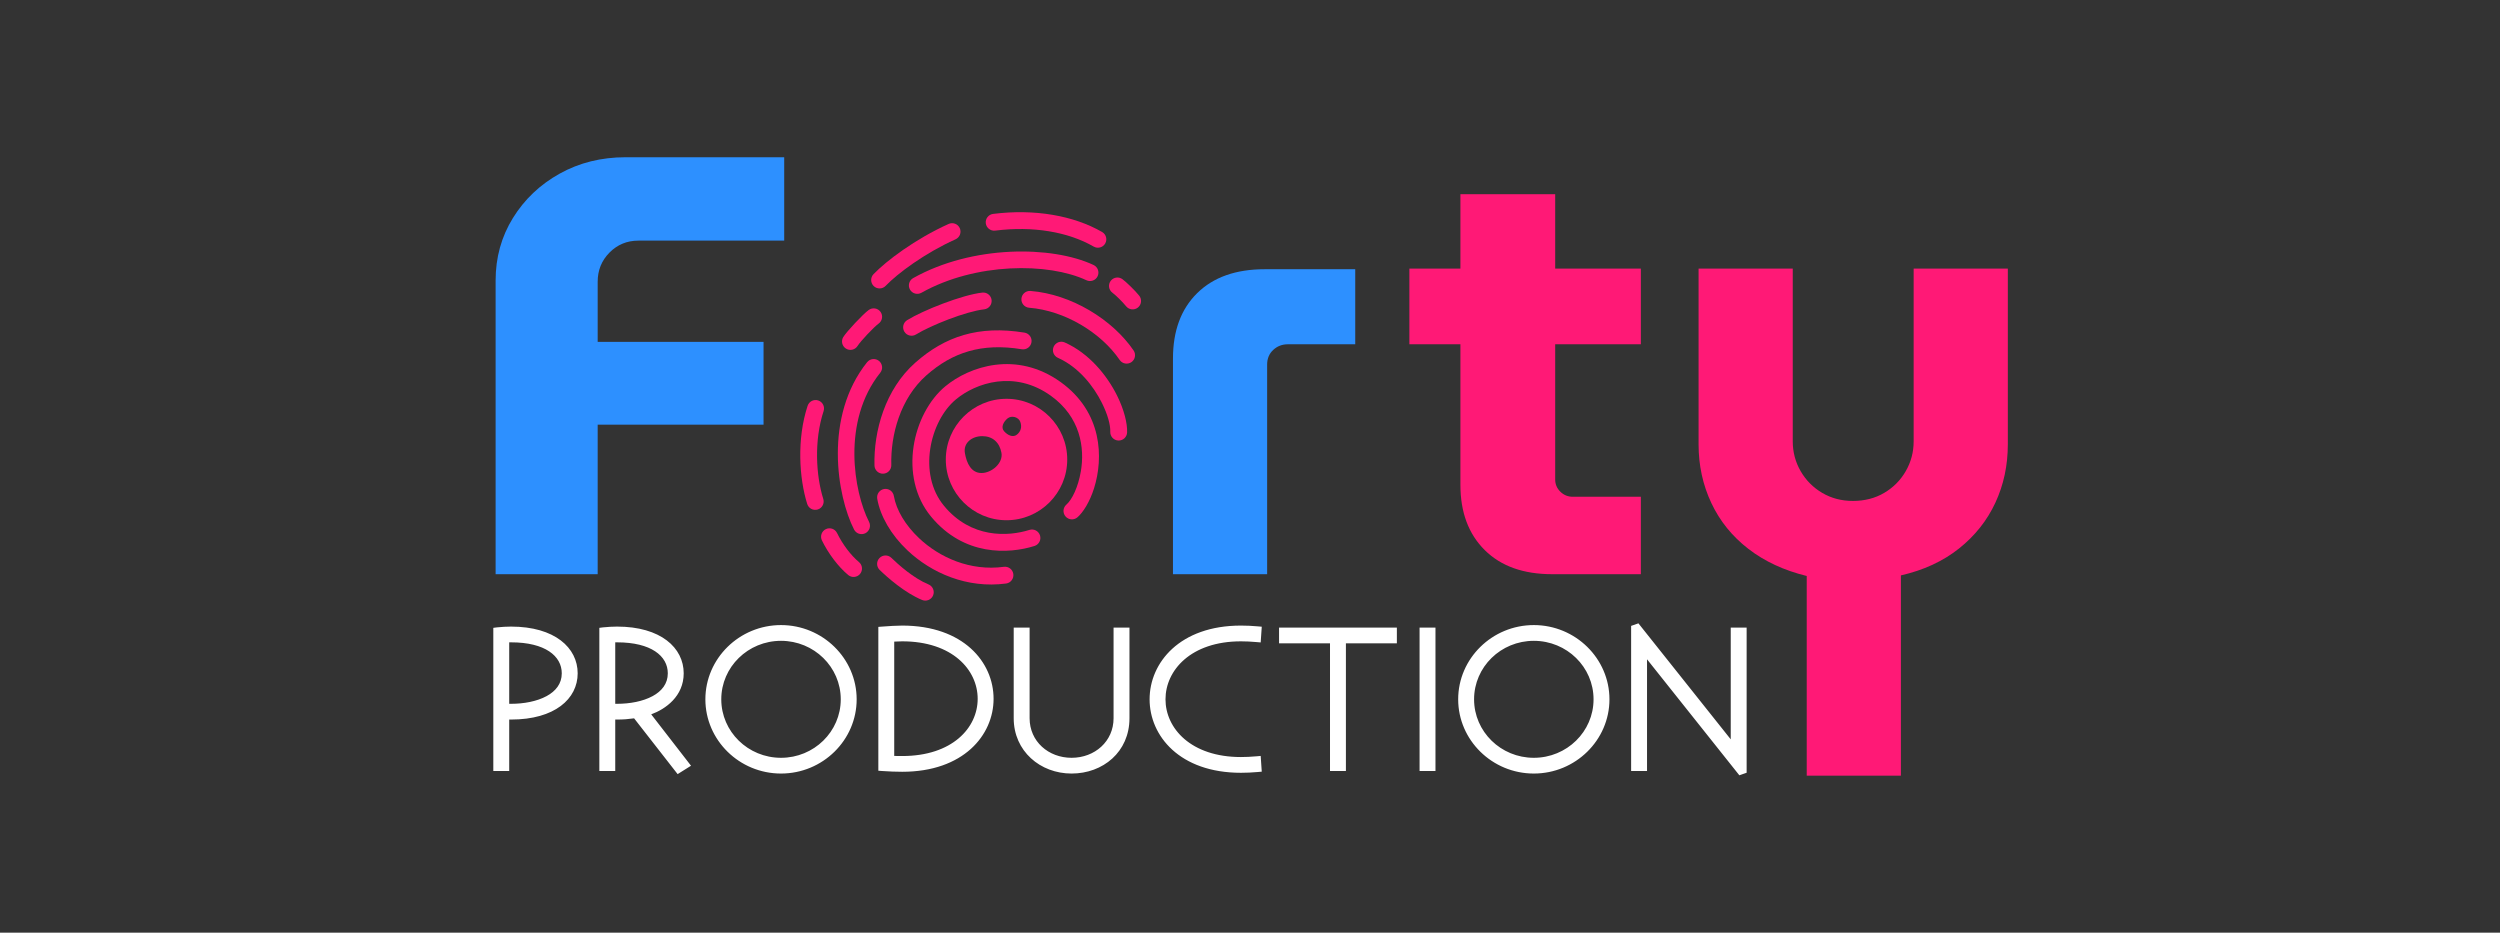
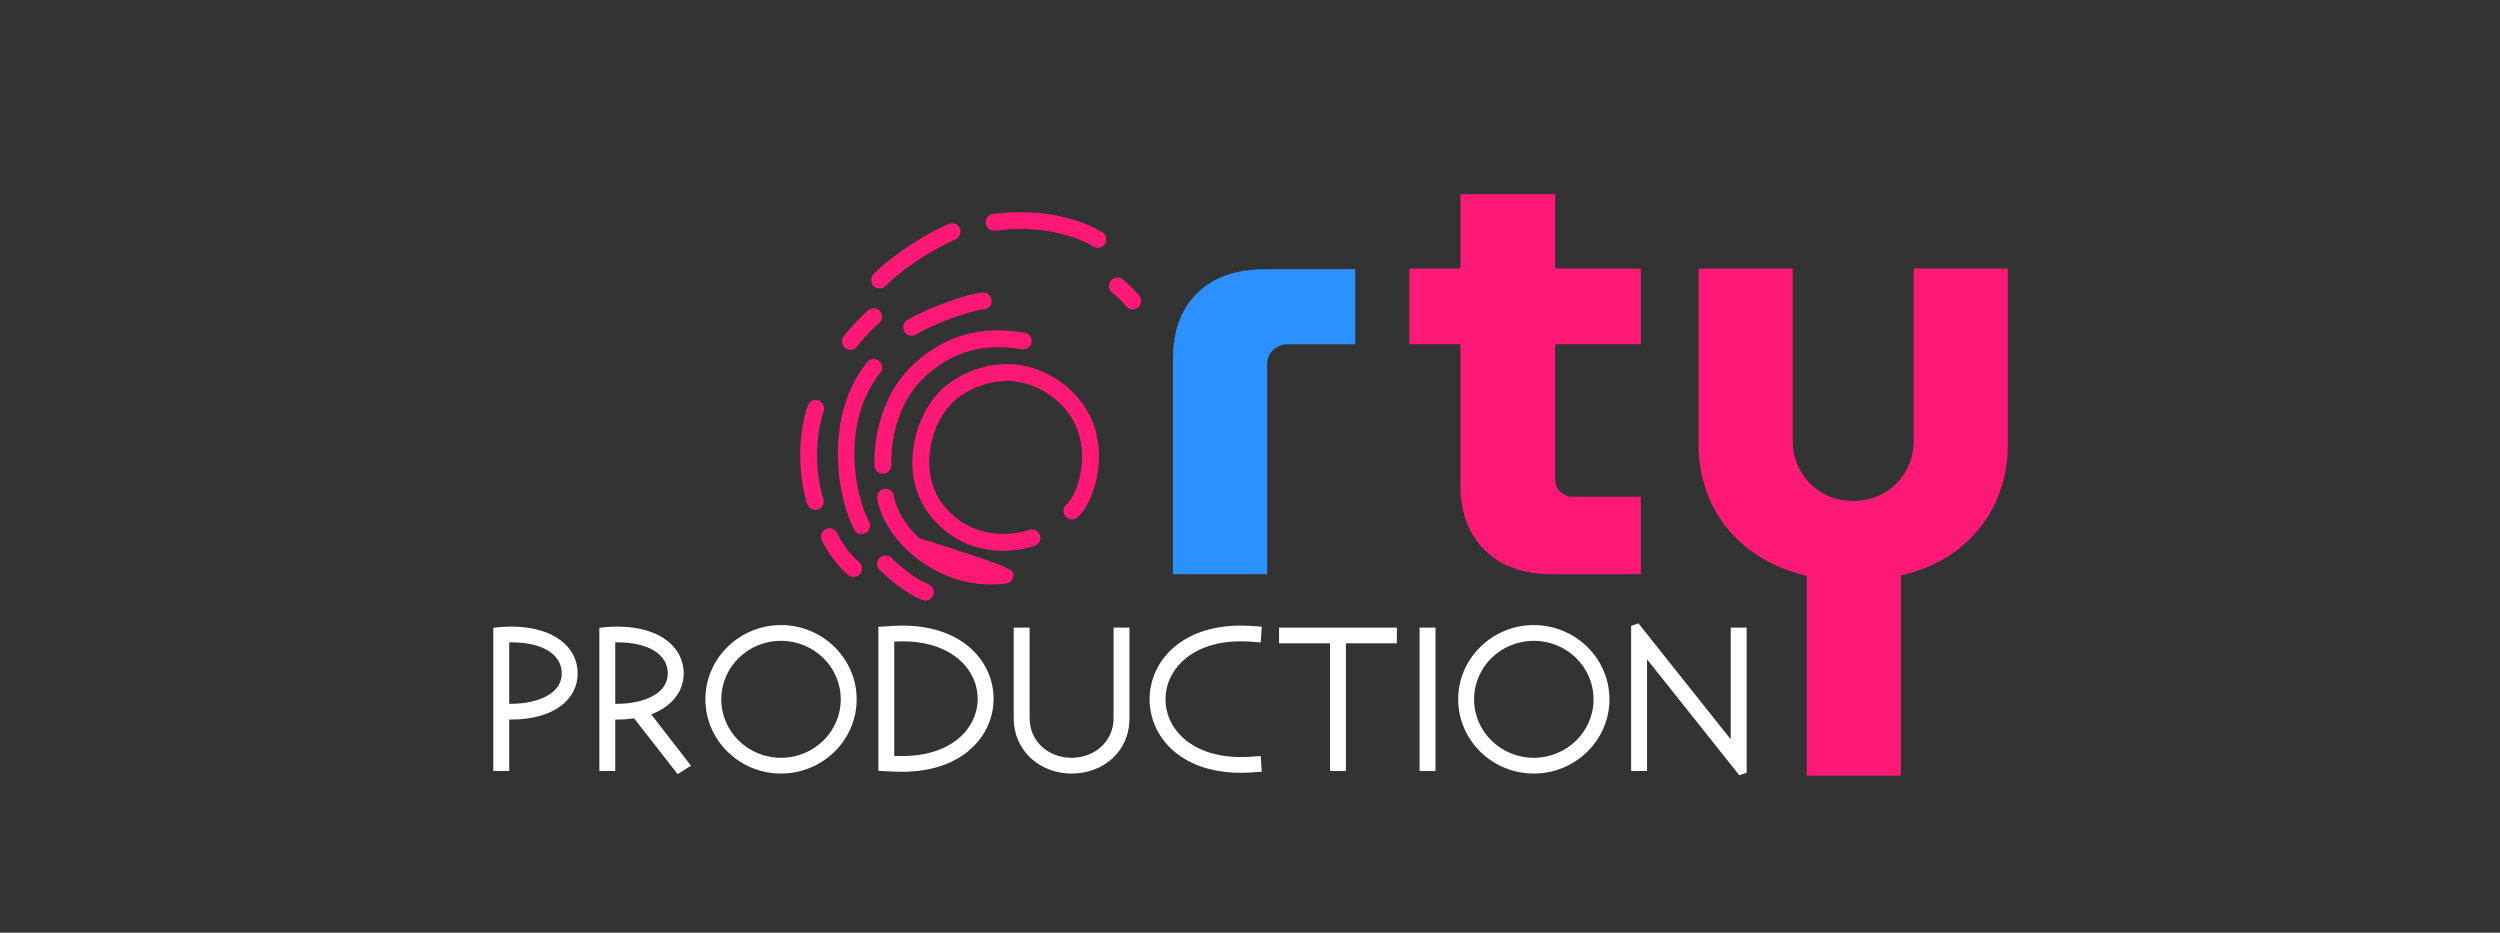
<svg xmlns="http://www.w3.org/2000/svg" width="100%" height="100%" viewBox="0 0 1040 388" version="1.1" xml:space="preserve" style="fill-rule:evenodd;clip-rule:evenodd;stroke-linejoin:round;stroke-miterlimit:2;">
  <rect x="0" y="0" width="1040" height="388" fill="#333333" stroke="none" />
  <g transform="matrix(0.703,0,0,0.703,115.156,67.756)">
    <g transform="matrix(0.291,0,0,0.291,58.444,-181.206)">
      <g transform="matrix(0.914,0,0,0.914,681.625,-617.051)">
-         <path d="M657.972,1881.3C732.526,1881.3 793.054,1941.82 793.054,2016.38C793.054,2090.93 732.526,2151.46 657.972,2151.46C583.418,2151.46 522.89,2090.93 522.89,2016.38C522.89,1941.82 583.418,1881.3 657.972,1881.3ZM688.646,1932.62C684.782,1921.79 669.001,1917.61 660.18,1924.99C651.049,1932.63 644.876,1944.89 652.553,1953.46C660.32,1962.12 671.984,1968.2 681.019,1961.09C689.786,1954.18 692.692,1943.96 688.646,1932.62ZM604.005,1964.38C581.135,1964.38 561.51,1979.38 565.352,2001.92C569.248,2024.8 579.465,2046.42 602.335,2046.42C625.205,2046.42 650.743,2024.16 646.73,2001.65C642.555,1978.22 626.875,1964.38 604.005,1964.38Z" style="fill:rgb(255,25,118);" />
-       </g>
+         </g>
      <g transform="matrix(0.776,0,0,0.776,782.915,-328.25)">
        <path d="M327.746,1547.7C319.314,1556.49 305.334,1556.78 296.545,1548.35C287.757,1539.91 287.467,1525.93 295.899,1517.14C329.133,1482.5 404.89,1425.09 492.793,1385.46C503.896,1380.46 516.974,1385.41 521.979,1396.51C526.984,1407.61 522.033,1420.69 510.93,1425.7C429.253,1462.52 358.626,1515.51 327.746,1547.7Z" style="fill:rgb(255,25,118);" />
      </g>
      <g transform="matrix(0.776,0,0,0.776,782.915,-328.25)">
-         <path d="M305.665,2105.58C303.597,2093.57 311.662,2082.15 323.664,2080.08C335.666,2078.01 347.09,2086.08 349.158,2098.08C355.611,2135.53 379.742,2175.26 414.927,2208.58C469.032,2259.81 549.678,2295.82 637.493,2283.99C649.563,2282.37 660.682,2290.85 662.308,2302.91C663.933,2314.99 655.453,2326.11 643.383,2327.73C541.341,2341.47 447.452,2300.16 384.582,2240.62C341.783,2200.1 313.515,2151.12 305.665,2105.58Z" style="fill:rgb(255,25,118);" />
+         <path d="M305.665,2105.58C303.597,2093.57 311.662,2082.15 323.664,2080.08C335.666,2078.01 347.09,2086.08 349.158,2098.08C355.611,2135.53 379.742,2175.26 414.927,2208.58C649.563,2282.37 660.682,2290.85 662.308,2302.91C663.933,2314.99 655.453,2326.11 643.383,2327.73C541.341,2341.47 447.452,2300.16 384.582,2240.62C341.783,2200.1 313.515,2151.12 305.665,2105.58Z" style="fill:rgb(255,25,118);" />
      </g>
      <g transform="matrix(0.776,0,0,0.776,782.915,-328.25)">
        <path d="M830.294,2154.26C821.09,2162.23 807.142,2161.24 799.165,2152.03C791.189,2142.83 792.185,2128.88 801.389,2120.91C816.382,2107.91 832.114,2074.74 839.114,2034.58C850.056,1971.79 837.947,1891.24 760.589,1835.71C665.393,1767.37 564.142,1801.91 511.982,1845.2C477.309,1873.97 452.389,1922.93 444.536,1975.13C436.753,2026.88 445.81,2082.18 480.858,2124.46C551.86,2210.11 648.686,2204.87 704.518,2187.26C716.133,2183.6 728.537,2190.05 732.201,2201.66C735.865,2213.28 729.409,2225.68 717.794,2229.35C650.123,2250.69 532.938,2256.44 446.881,2152.63C403.614,2100.44 391.285,2032.44 400.893,1968.57C410.432,1905.15 441.679,1846.18 483.799,1811.23C547.27,1758.56 670.487,1716.69 786.327,1799.85C896.232,1878.76 898.817,1998.82 873.891,2077.98C862.618,2113.78 845.353,2141.21 830.294,2154.26Z" style="fill:rgb(255,25,118);" />
      </g>
      <g transform="matrix(0.776,0,0,0.776,782.915,-328.25)">
-         <path d="M960.45,1931.81C960.007,1943.99 949.767,1953.51 937.596,1953.06C925.424,1952.62 915.902,1942.38 916.345,1930.21C917.022,1911.59 909.084,1883.95 894.597,1854.83C871.907,1809.21 832.693,1760.22 779.148,1736.36C768.023,1731.4 763.016,1718.35 767.972,1707.22C772.929,1696.1 785.985,1691.09 797.11,1696.05C860.313,1724.21 907.329,1781.33 934.112,1835.17C952.608,1872.35 961.314,1908.05 960.45,1931.81Z" style="fill:rgb(255,25,118);" />
-       </g>
+         </g>
      <g transform="matrix(0.776,0,0,0.776,782.915,-328.25)">
        <path d="M342.557,2017.31C342.877,2029.48 333.253,2039.63 321.078,2039.95C308.903,2040.27 298.758,2030.64 298.438,2018.47C296.066,1928.34 326.502,1818.79 405.265,1749.12C483.06,1680.31 571.132,1650.55 691.629,1670.3C703.648,1672.27 711.806,1683.63 709.836,1695.65C707.865,1707.67 696.508,1715.83 684.489,1713.86C579.352,1696.62 502.384,1722.13 434.505,1782.18C365.879,1842.88 340.49,1938.77 342.557,2017.31Z" style="fill:rgb(255,25,118);" />
      </g>
      <g transform="matrix(0.776,0,0,0.776,782.915,-328.25)">
        <path d="M312.007,2292.12C303.286,2283.62 303.109,2269.64 311.612,2260.91C320.114,2252.2 334.096,2252.02 342.817,2260.52C360.589,2277.85 400.596,2313.86 440.046,2330.09C451.31,2334.72 456.694,2347.62 452.063,2358.89C447.431,2370.15 434.525,2375.54 423.261,2370.9C378.277,2352.41 332.272,2311.88 312.007,2292.12Z" style="fill:rgb(255,25,118);" />
      </g>
      <g transform="matrix(0.776,0,0,0.776,782.915,-328.25)">
        <path d="M257.796,2271.55C267.153,2279.35 268.419,2293.27 260.622,2302.63C252.825,2311.99 238.899,2313.25 229.543,2305.45C203.784,2283.99 177.896,2249.9 160.723,2214.83C155.367,2203.89 159.898,2190.66 170.836,2185.31C181.774,2179.95 195.003,2184.48 200.36,2195.42C214.751,2224.81 236.209,2253.56 257.796,2271.55Z" style="fill:rgb(255,25,118);" />
      </g>
      <g transform="matrix(0.776,0,0,0.776,782.915,-328.25)">
        <path d="M284.23,2166.21C289.777,2177.05 285.478,2190.36 274.636,2195.9C263.793,2201.45 250.487,2197.15 244.94,2186.31C200.115,2098.7 165.043,1890.41 279.141,1747.79C286.749,1738.28 300.647,1736.74 310.157,1744.35C319.668,1751.95 321.212,1765.85 313.604,1775.36C211.932,1902.45 244.287,2088.14 284.23,2166.21Z" style="fill:rgb(255,25,118);" />
      </g>
      <g transform="matrix(0.776,0,0,0.776,782.915,-328.25)">
        <path d="M164.271,2106.08C167.914,2117.71 161.436,2130.1 149.814,2133.74C138.193,2137.38 125.8,2130.91 122.157,2119.28C100.808,2051.17 94.753,1948.49 123.218,1862.08C127.029,1850.51 139.514,1844.21 151.082,1848.02C162.649,1851.83 168.947,1864.32 165.137,1875.88C139.66,1953.22 145.164,2045.12 164.271,2106.08Z" style="fill:rgb(255,25,118);" />
      </g>
      <g transform="matrix(0.776,0,0,0.776,782.915,-328.25)">
        <path d="M254.216,1705.06C247.816,1715.42 234.207,1718.64 223.845,1712.24C213.483,1705.84 210.267,1692.23 216.667,1681.87C225.752,1667.16 268.485,1621.69 283.441,1610.87C293.31,1603.74 307.116,1605.95 314.253,1615.82C321.39,1625.69 319.172,1639.5 309.304,1646.64C296.981,1655.55 261.702,1692.94 254.216,1705.06Z" style="fill:rgb(255,25,118);" />
      </g>
      <g transform="matrix(0.776,0,0,0.776,782.915,-328.25)">
        <path d="M407.225,1675.15C396.863,1681.55 383.254,1678.33 376.854,1667.97C370.454,1657.61 373.671,1644 384.033,1637.6C426.229,1611.54 528.479,1571.18 581.017,1565.39C593.123,1564.06 604.034,1572.8 605.369,1584.91C606.703,1597.02 597.958,1607.93 585.853,1609.26C538.175,1614.52 445.517,1651.5 407.225,1675.15Z" style="fill:rgb(255,25,118);" />
      </g>
      <g transform="matrix(0.776,0,0,0.776,782.915,-328.25)">
-         <path d="M703.778,1605.09C691.637,1604.13 682.556,1593.5 683.512,1581.35C684.468,1569.21 695.101,1560.13 707.243,1561.09C813.98,1569.49 921.96,1635.79 977.43,1717.02C984.298,1727.08 981.708,1740.82 971.65,1747.69C961.593,1754.56 947.851,1751.97 940.983,1741.91C892.291,1670.6 797.473,1612.46 703.778,1605.09Z" style="fill:rgb(255,25,118);" />
-       </g>
+         </g>
      <g transform="matrix(0.776,0,0,0.776,782.915,-328.25)">
        <path d="M992.154,1573.47C999.804,1582.94 998.321,1596.85 988.844,1604.5C979.368,1612.15 965.463,1610.66 957.813,1601.19C948.046,1589.09 930.768,1572.38 921.724,1565.5C912.027,1558.13 910.138,1544.28 917.507,1534.58C924.877,1524.89 938.732,1523 948.429,1530.37C959.113,1538.49 980.615,1559.17 992.154,1573.47Z" style="fill:rgb(255,25,118);" />
      </g>
      <g transform="matrix(0.776,0,0,0.776,782.915,-328.25)">
-         <path d="M872.625,1493.08C883.649,1498.26 888.395,1511.41 883.218,1522.43C878.04,1533.46 864.887,1538.2 853.863,1533.03C754.503,1486.36 563.49,1486.16 421.463,1565.85C410.841,1571.81 397.38,1568.03 391.42,1557.4C385.461,1546.78 389.246,1533.32 399.867,1527.36C555.112,1440.26 764.019,1442.07 872.625,1493.08Z" style="fill:rgb(255,25,118);" />
-       </g>
+         </g>
      <g transform="matrix(0.776,0,0,0.776,782.915,-328.25)">
        <path d="M614.794,1402.98C602.71,1404.5 591.665,1395.92 590.143,1383.84C588.621,1371.76 597.196,1360.71 609.28,1359.19C718.613,1345.42 820.438,1363.66 894.947,1406.59C905.5,1412.66 909.132,1426.17 903.052,1436.72C896.973,1447.28 883.469,1450.91 872.916,1444.83C805.632,1406.07 713.525,1390.54 614.794,1402.98Z" style="fill:rgb(255,25,118);" />
      </g>
      <g transform="matrix(1.73,0,0,1.73,-9374.57,-15403.8)">
        <path d="M5578.05,9918.21C5577.31,9918.21 5576.6,9918.21 5575.9,9918.2L5575.9,9978.71L5557.21,9978.71L5557.21,9810.42L5561.39,9809.87C5566.11,9809.26 5574.28,9808.94 5578.05,9808.94C5629.44,9808.94 5656.37,9833.9 5656.37,9863.87C5656.37,9893.85 5629.45,9918.21 5578.05,9918.21ZM5575.9,9827.46L5575.9,9899.69C5576.57,9899.7 5577.28,9899.7 5578.05,9899.7C5593.1,9899.7 5608.38,9896.89 5619.88,9890.64C5630.41,9884.92 5637.68,9876.22 5637.68,9863.87C5637.68,9843.55 5618.11,9827.45 5578.05,9827.45C5577.38,9827.45 5576.65,9827.45 5575.9,9827.46ZM5702.69,9918.21C5701.95,9918.21 5701.23,9918.21 5700.53,9918.2L5700.53,9978.71L5681.84,9978.71L5681.84,9810.42L5686.03,9809.87C5690.74,9809.26 5698.91,9808.94 5702.69,9808.94C5754.07,9808.94 5781,9833.9 5781,9863.87C5781,9890.88 5759.69,9905.92 5742.81,9912.09L5789.6,9972.49L5773.87,9982.36L5722.7,9916.78C5715.93,9917.73 5710.4,9918.21 5702.69,9918.21ZM5700.53,9827.46L5700.53,9899.69C5701.21,9899.7 5701.92,9899.7 5702.69,9899.7C5717.73,9899.7 5733.02,9896.89 5744.52,9890.64C5755.05,9884.92 5762.31,9876.22 5762.31,9863.87C5762.31,9843.55 5742.75,9827.45 5702.69,9827.45C5702.02,9827.45 5701.29,9827.45 5700.53,9827.46ZM5806.48,9894.42C5806.48,9846.42 5846.43,9807.16 5895.39,9807.16C5944.35,9807.16 5984.3,9846.42 5984.3,9894.42C5984.3,9942.42 5944.35,9981.68 5895.39,9981.68C5846.43,9981.68 5806.48,9942.42 5806.48,9894.42ZM5825.17,9894.42C5825.17,9932.42 5856.63,9963.17 5895.39,9963.17C5934.15,9963.17 5965.61,9932.42 5965.61,9894.42C5965.61,9856.42 5934.15,9825.67 5895.39,9825.67C5856.63,9825.67 5825.17,9856.42 5825.17,9894.42ZM6037.88,9807.75C6109.77,9807.75 6145.24,9850.78 6145.24,9893.83C6145.24,9936.56 6109.78,9979.6 6037.88,9979.6C6031.12,9979.6 6022.21,9979.3 6014.22,9978.7L6009.78,9978.36L6009.78,9809.29L6014.22,9808.95C6022.21,9808.35 6031.12,9807.75 6037.88,9807.75ZM6037.88,9961.09C6096.64,9961.09 6126.55,9927.94 6126.55,9893.83C6126.55,9859.7 6096.64,9826.27 6037.88,9826.27C6035.03,9826.27 6031.76,9826.4 6028.46,9826.59L6028.46,9960.99C6031.82,9961.09 6034.99,9961.09 6037.88,9961.09ZM6187.59,9810.13L6187.59,9916.66C6187.59,9943.89 6209.71,9963.17 6236.93,9963.17C6264.15,9963.17 6286.28,9943.89 6286.28,9916.66L6286.28,9810.13L6304.97,9810.13L6304.97,9916.66C6304.97,9956.3 6273.78,9981.68 6236.93,9981.68C6200.09,9981.68 6168.9,9955.34 6168.9,9916.66L6168.9,9810.13L6187.59,9810.13ZM6460.47,9979.46L6455.78,9979.88C6448.98,9980.49 6442.48,9980.79 6435.99,9980.79C6364.1,9980.79 6328.63,9937.46 6328.63,9894.42C6328.63,9851.38 6364.1,9807.75 6435.99,9807.75C6442.48,9807.75 6448.98,9808.06 6455.78,9808.66L6460.47,9809.08L6459.21,9827.57L6454.32,9827.14C6447.82,9826.56 6441.61,9826.27 6435.99,9826.27C6377.22,9826.27 6347.32,9860.29 6347.32,9894.42C6347.32,9928.54 6377.22,9962.28 6435.99,9962.28C6441.61,9962.28 6447.82,9961.99 6454.32,9961.41L6459.21,9960.97L6460.47,9979.46ZM6540.69,9978.71L6540.69,9828.64L6480.8,9828.64L6480.8,9810.13L6619.28,9810.13L6619.28,9828.64L6559.38,9828.64L6559.38,9978.71L6540.69,9978.71ZM6664.66,9810.13L6664.66,9978.71L6645.97,9978.71L6645.97,9810.13L6664.66,9810.13ZM6691.35,9894.42C6691.35,9846.42 6731.3,9807.16 6780.26,9807.16C6829.21,9807.16 6869.16,9846.42 6869.16,9894.42C6869.16,9942.42 6829.21,9981.68 6780.26,9981.68C6731.3,9981.68 6691.35,9942.42 6691.35,9894.42ZM6710.04,9894.42C6710.04,9932.42 6741.49,9963.17 6780.26,9963.17C6819.02,9963.17 6850.47,9932.42 6850.47,9894.42C6850.47,9856.42 6819.02,9825.67 6780.26,9825.67C6741.49,9825.67 6710.04,9856.42 6710.04,9894.42ZM6894.64,9978.71L6894.64,9808.11L6903.21,9805.12L7011.72,9941.46L7011.72,9810.13L7030.41,9810.13L7030.41,9980.73L7021.84,9983.72L6913.33,9847.38L6913.33,9978.71L6894.64,9978.71Z" style="fill:white;" />
      </g>
      <g transform="matrix(1.9,0,0,1.9,-10152.3,-16839.3)">
-         <path d="M5471.78,9630.75L5471.78,9316.46C5471.78,9291.81 5477.95,9269.5 5490.31,9249.53C5502.66,9229.55 5519.35,9213.72 5540.38,9202.03C5561.4,9190.34 5584.92,9184.5 5610.93,9184.5L5780.65,9184.5L5780.65,9273.75L5624.59,9273.75C5612.45,9273.75 5602.15,9278 5593.7,9286.5C5585.25,9295 5581.02,9305.41 5581.02,9317.74L5581.02,9382.13L5758.54,9382.13L5758.54,9470.74L5581.02,9470.74L5581.02,9630.75L5471.78,9630.75Z" style="fill:rgb(45,144,255);fill-rule:nonzero;" />
-       </g>
+         </g>
      <g transform="matrix(1.9,0,0,1.9,-10211,-16839.3)">
        <path d="M6227.62,9630.75L6227.62,9399.98C6227.62,9370.23 6236.29,9346.85 6253.63,9329.85C6270.97,9312.85 6295.03,9304.35 6325.81,9304.35L6422.7,9304.35L6422.7,9384.68L6350.52,9384.68C6344.45,9384.68 6339.25,9386.69 6334.91,9390.73C6330.58,9394.77 6328.41,9399.98 6328.41,9406.35L6328.41,9630.75L6227.62,9630.75Z" style="fill:rgb(45,144,255);fill-rule:nonzero;" />
      </g>
      <g transform="matrix(1.9,0,0,1.9,-10152.3,-16839.3)">
        <path d="M6504.37,9384.68L6449.75,9384.68L6449.75,9303.71L6504.37,9303.71L6504.37,9224.03L6605.81,9224.03L6605.81,9303.71L6697.5,9303.71L6697.5,9384.68L6605.81,9384.68L6605.81,9529.39C6605.81,9534.49 6607.66,9538.84 6611.34,9542.46C6615.03,9546.07 6619.47,9547.88 6624.67,9547.88L6697.5,9547.88L6697.5,9630.75L6602.56,9630.75C6571.78,9630.75 6547.72,9622.15 6530.38,9604.93C6513.04,9587.72 6504.37,9564.45 6504.37,9535.13L6504.37,9384.68Z" style="fill:rgb(255,25,118);" />
      </g>
      <g transform="matrix(1.9,0,0,1.9,-10152.3,-16839.3)">
        <path d="M6875.02,9846.35L6875.02,9632.66C6850.74,9626.71 6829.93,9617.05 6812.59,9603.66C6795.25,9590.27 6782.03,9573.91 6772.93,9554.57C6763.82,9535.23 6759.27,9514.3 6759.27,9491.78L6759.27,9303.71L6860.06,9303.71L6860.06,9488.59C6860.06,9500.06 6862.88,9510.69 6868.51,9520.46C6874.15,9530.24 6881.85,9538 6891.6,9543.73C6901.35,9549.47 6912.3,9552.34 6924.44,9552.34C6937.01,9552.34 6948.17,9549.47 6957.92,9543.73C6967.68,9538 6975.37,9530.24 6981.01,9520.46C6986.64,9510.69 6989.46,9500.06 6989.46,9488.59L6989.46,9303.71L7090.25,9303.71L7090.25,9491.78C7090.25,9514.3 7085.81,9535.13 7076.92,9554.25C7068.03,9573.38 7055.03,9589.74 7037.9,9603.34C7020.78,9616.94 7000.08,9626.5 6975.81,9632.03L6975.81,9846.35L6875.02,9846.35Z" style="fill:rgb(255,25,118);fill-rule:nonzero;" />
      </g>
    </g>
  </g>
</svg>